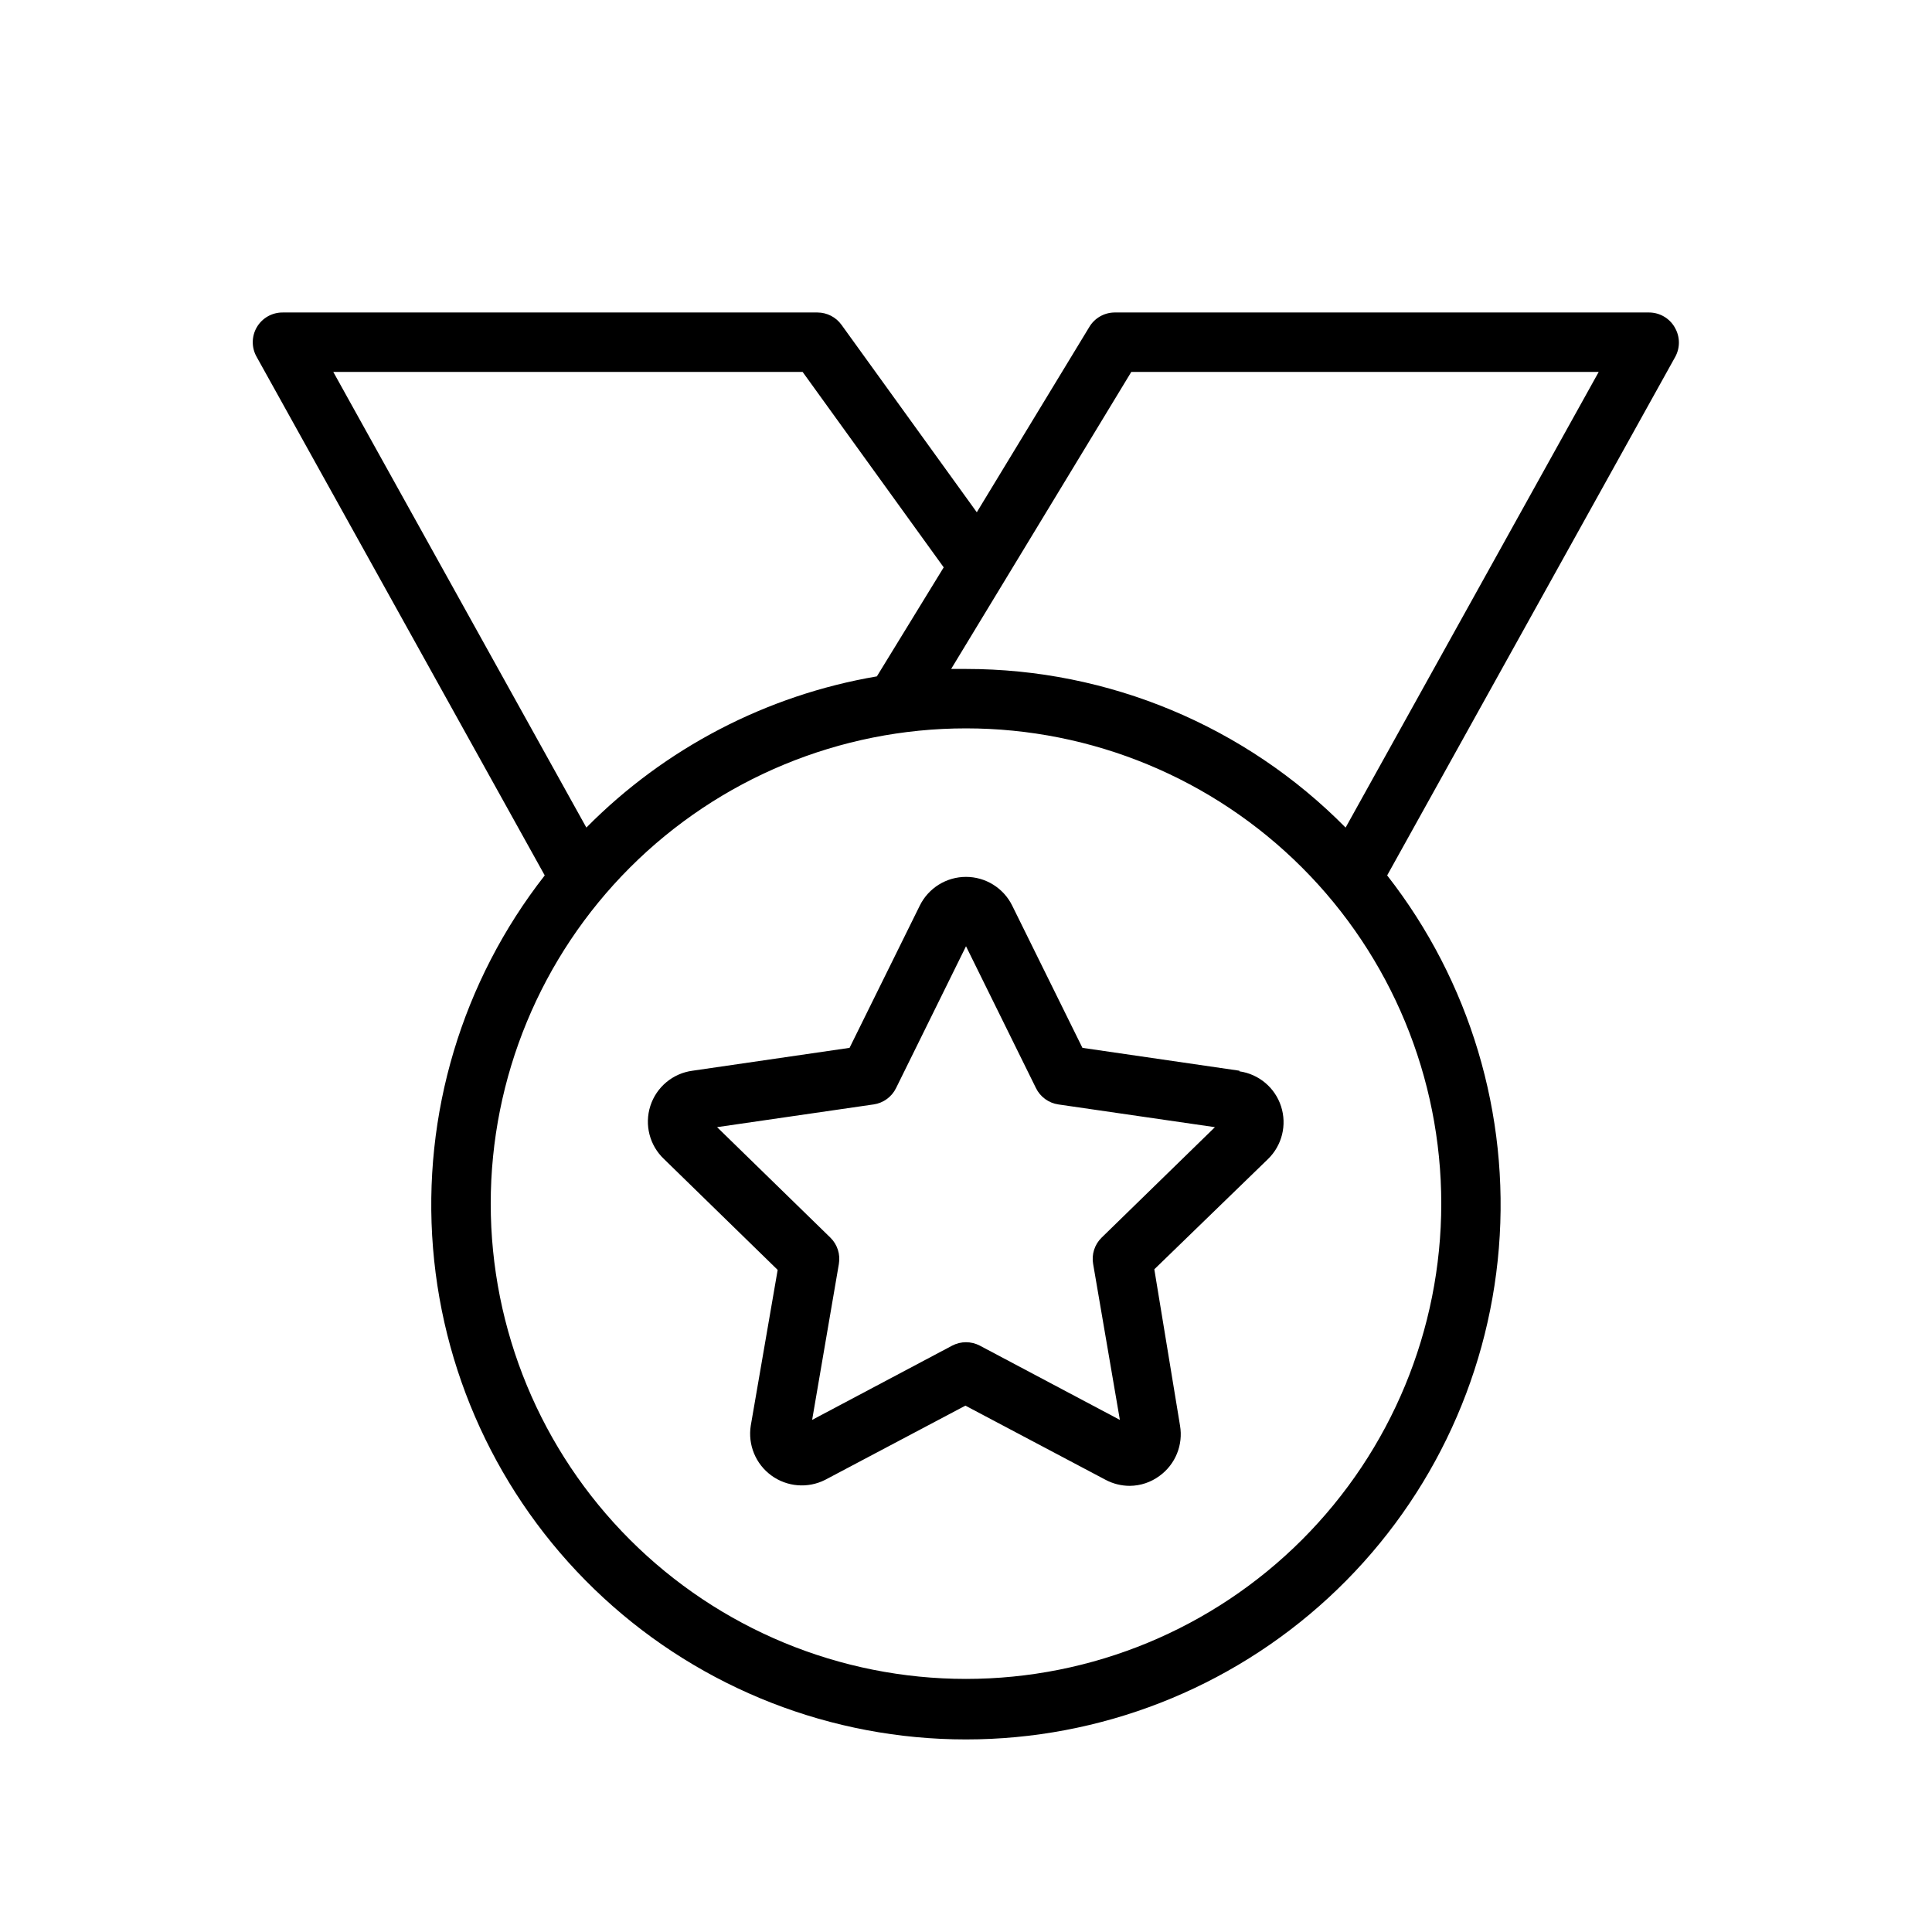
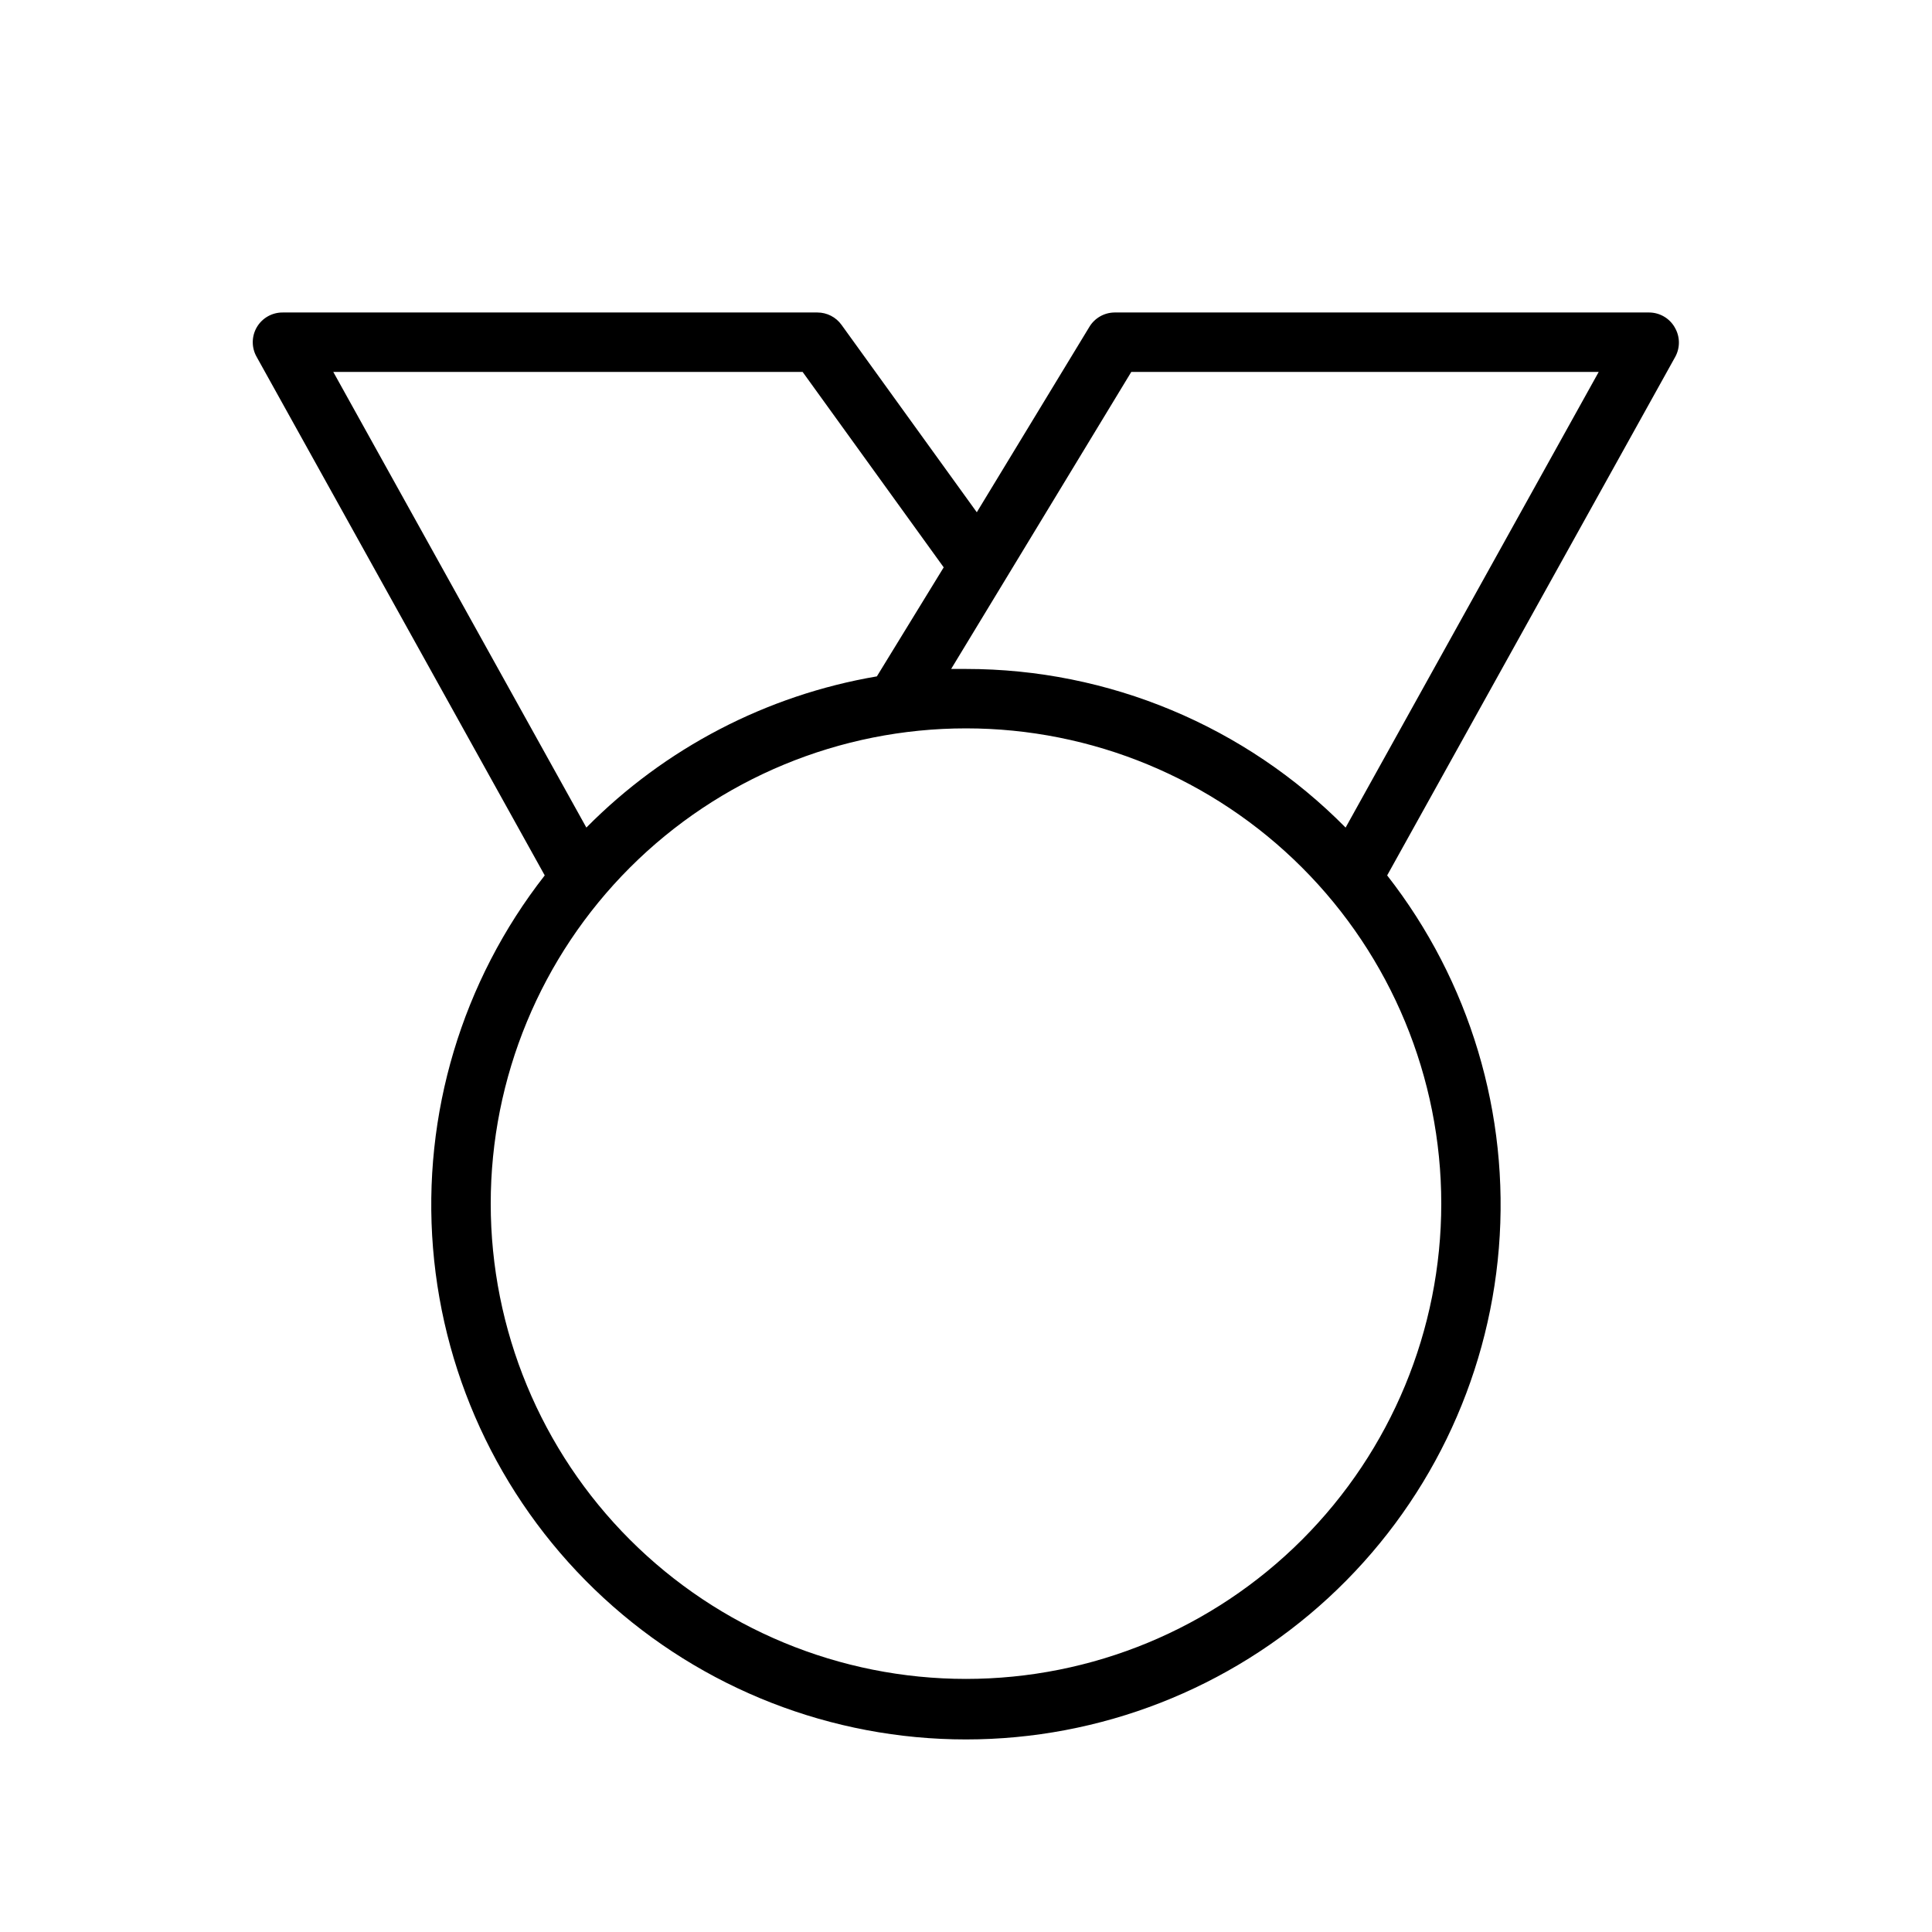
<svg xmlns="http://www.w3.org/2000/svg" fill="#000000" width="800px" height="800px" version="1.1" viewBox="144 144 512 512">
  <g>
-     <path d="m472.46 427.75-41.605-6.059-18.617-37.707c-2.301-4.656-7.047-7.602-12.238-7.602-5.195 0-9.938 2.945-12.242 7.602l-18.617 37.707-41.605 6.059c-5.215 0.688-9.566 4.316-11.184 9.32-1.613 5.008-0.203 10.496 3.629 14.102l30.109 29.363-7.125 41.246c-0.812 5.078 1.285 10.188 5.434 13.223 4.152 3.039 9.652 3.496 14.246 1.184l37.195-19.68 37.195 19.68c1.969 1.035 4.156 1.578 6.379 1.574 2.836-0.023 5.59-0.945 7.871-2.637 4.207-3.047 6.312-8.223 5.43-13.344l-6.809-41.406 30.113-29.203c3.731-3.617 5.078-9.047 3.473-13.988-1.605-4.945-5.887-8.543-11.031-9.273zm-36.527 44.242c-1.848 1.812-2.688 4.418-2.242 6.965l7.086 41.328-37.117-19.68c-2.293-1.203-5.031-1.203-7.32 0l-37.117 19.68 7.086-41.328h-0.004c0.445-2.547-0.395-5.152-2.242-6.965l-30.031-29.285 41.484-6.023v0.004c2.574-0.375 4.801-1.996 5.945-4.332l18.539-37.59 18.539 37.59c1.141 2.336 3.367 3.957 5.941 4.332l41.484 6.023z" />
    <path d="m587.82 230.75c-1.398-2.422-3.973-3.918-6.769-3.938h-141.7c-2.781 0.031-5.34 1.527-6.731 3.938l-29.758 49.004-35.855-49.672c-1.48-2.051-3.852-3.266-6.379-3.269h-141.7c-2.824-0.023-5.445 1.465-6.871 3.906-1.422 2.441-1.43 5.457-0.016 7.902l76.32 137.37c-21.926 28.039-32.492 63.301-29.605 98.773 2.887 35.473 19.016 68.562 45.184 92.684 26.168 24.125 60.453 37.52 96.047 37.52 35.59 0 69.875-13.395 96.043-37.52 26.168-24.121 42.297-57.211 45.184-92.684 2.887-35.473-7.68-70.734-29.602-98.773l76.316-137.37c1.371-2.457 1.328-5.457-0.117-7.871zm-355.5 11.809h124.38l37.391 51.797-17.711 28.891c-29.223 4.977-56.148 18.988-76.988 40.07zm167.68 346.37c-33.406 0-65.441-13.27-89.062-36.891s-36.891-55.656-36.891-89.059c0-33.406 13.27-65.441 36.891-89.062 23.621-23.621 55.656-36.891 89.062-36.891 33.402 0 65.441 13.27 89.059 36.891 23.621 23.621 36.891 55.656 36.891 89.062 0 33.402-13.27 65.438-36.891 89.059-23.617 23.621-55.656 36.891-89.059 36.891zm100.6-225.61c-26.559-26.91-62.793-42.051-100.6-42.039h-3.938l47.742-78.719h123.87z" />
  </g>
</svg>